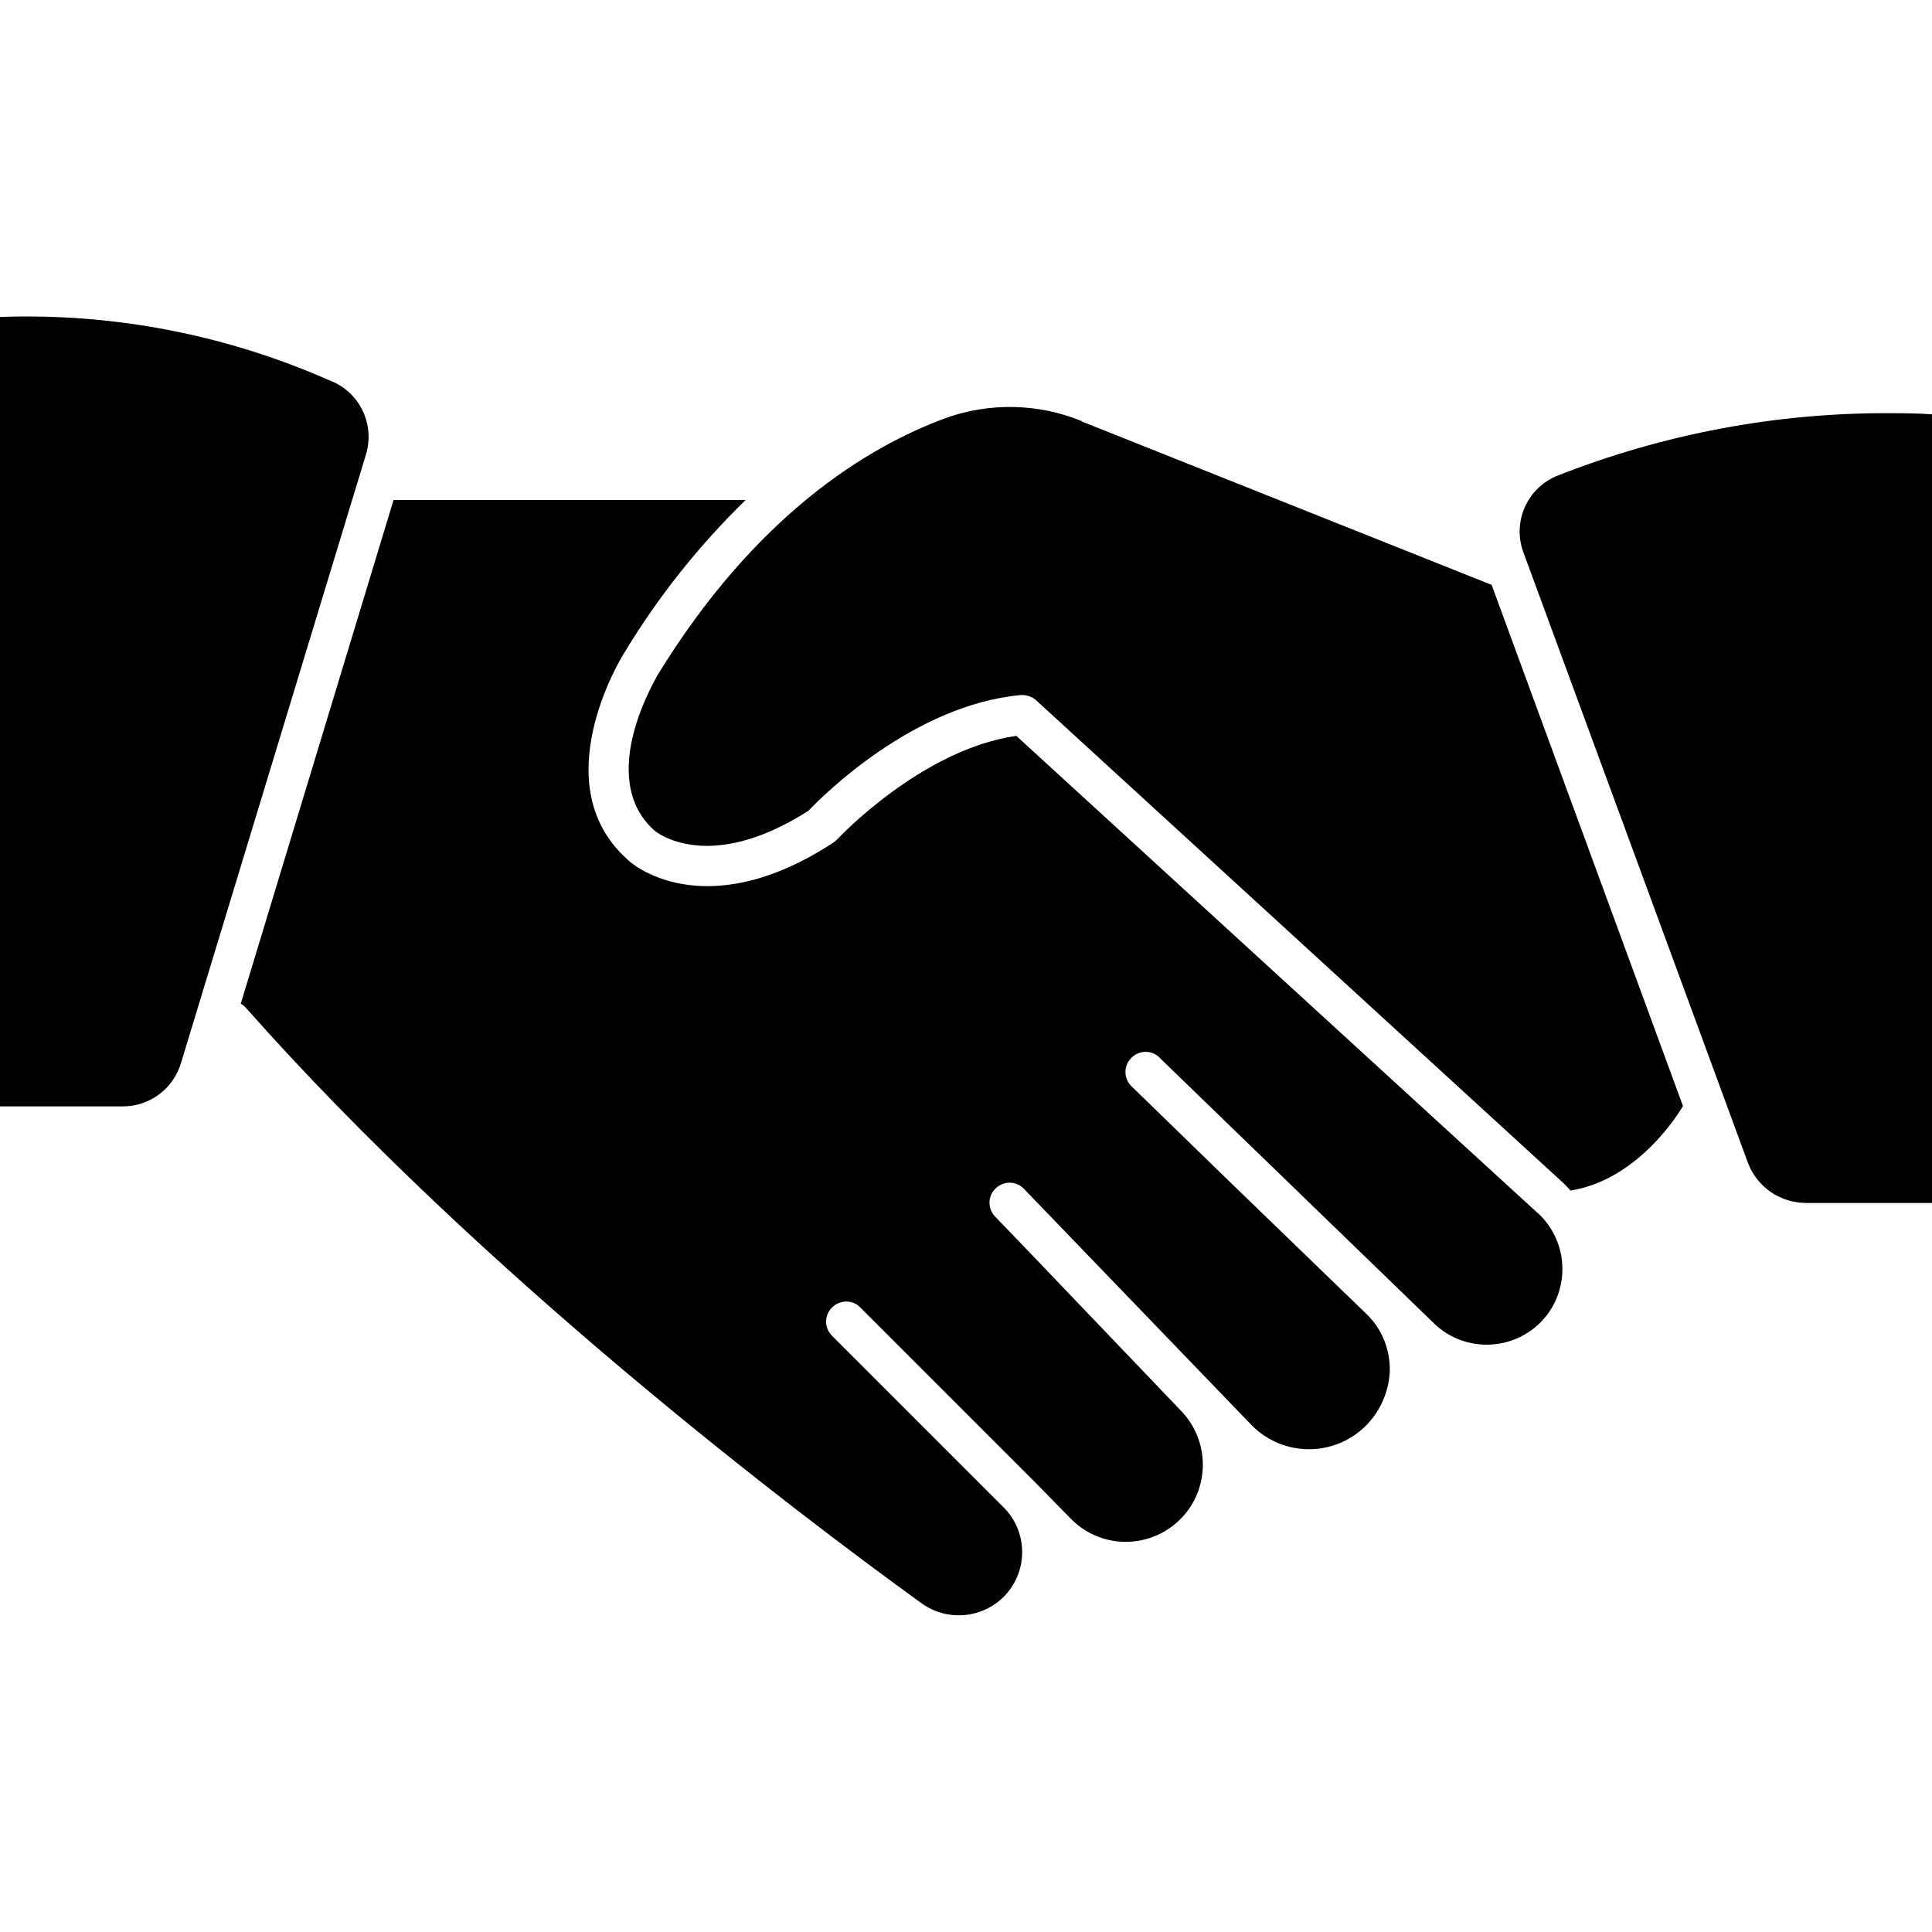
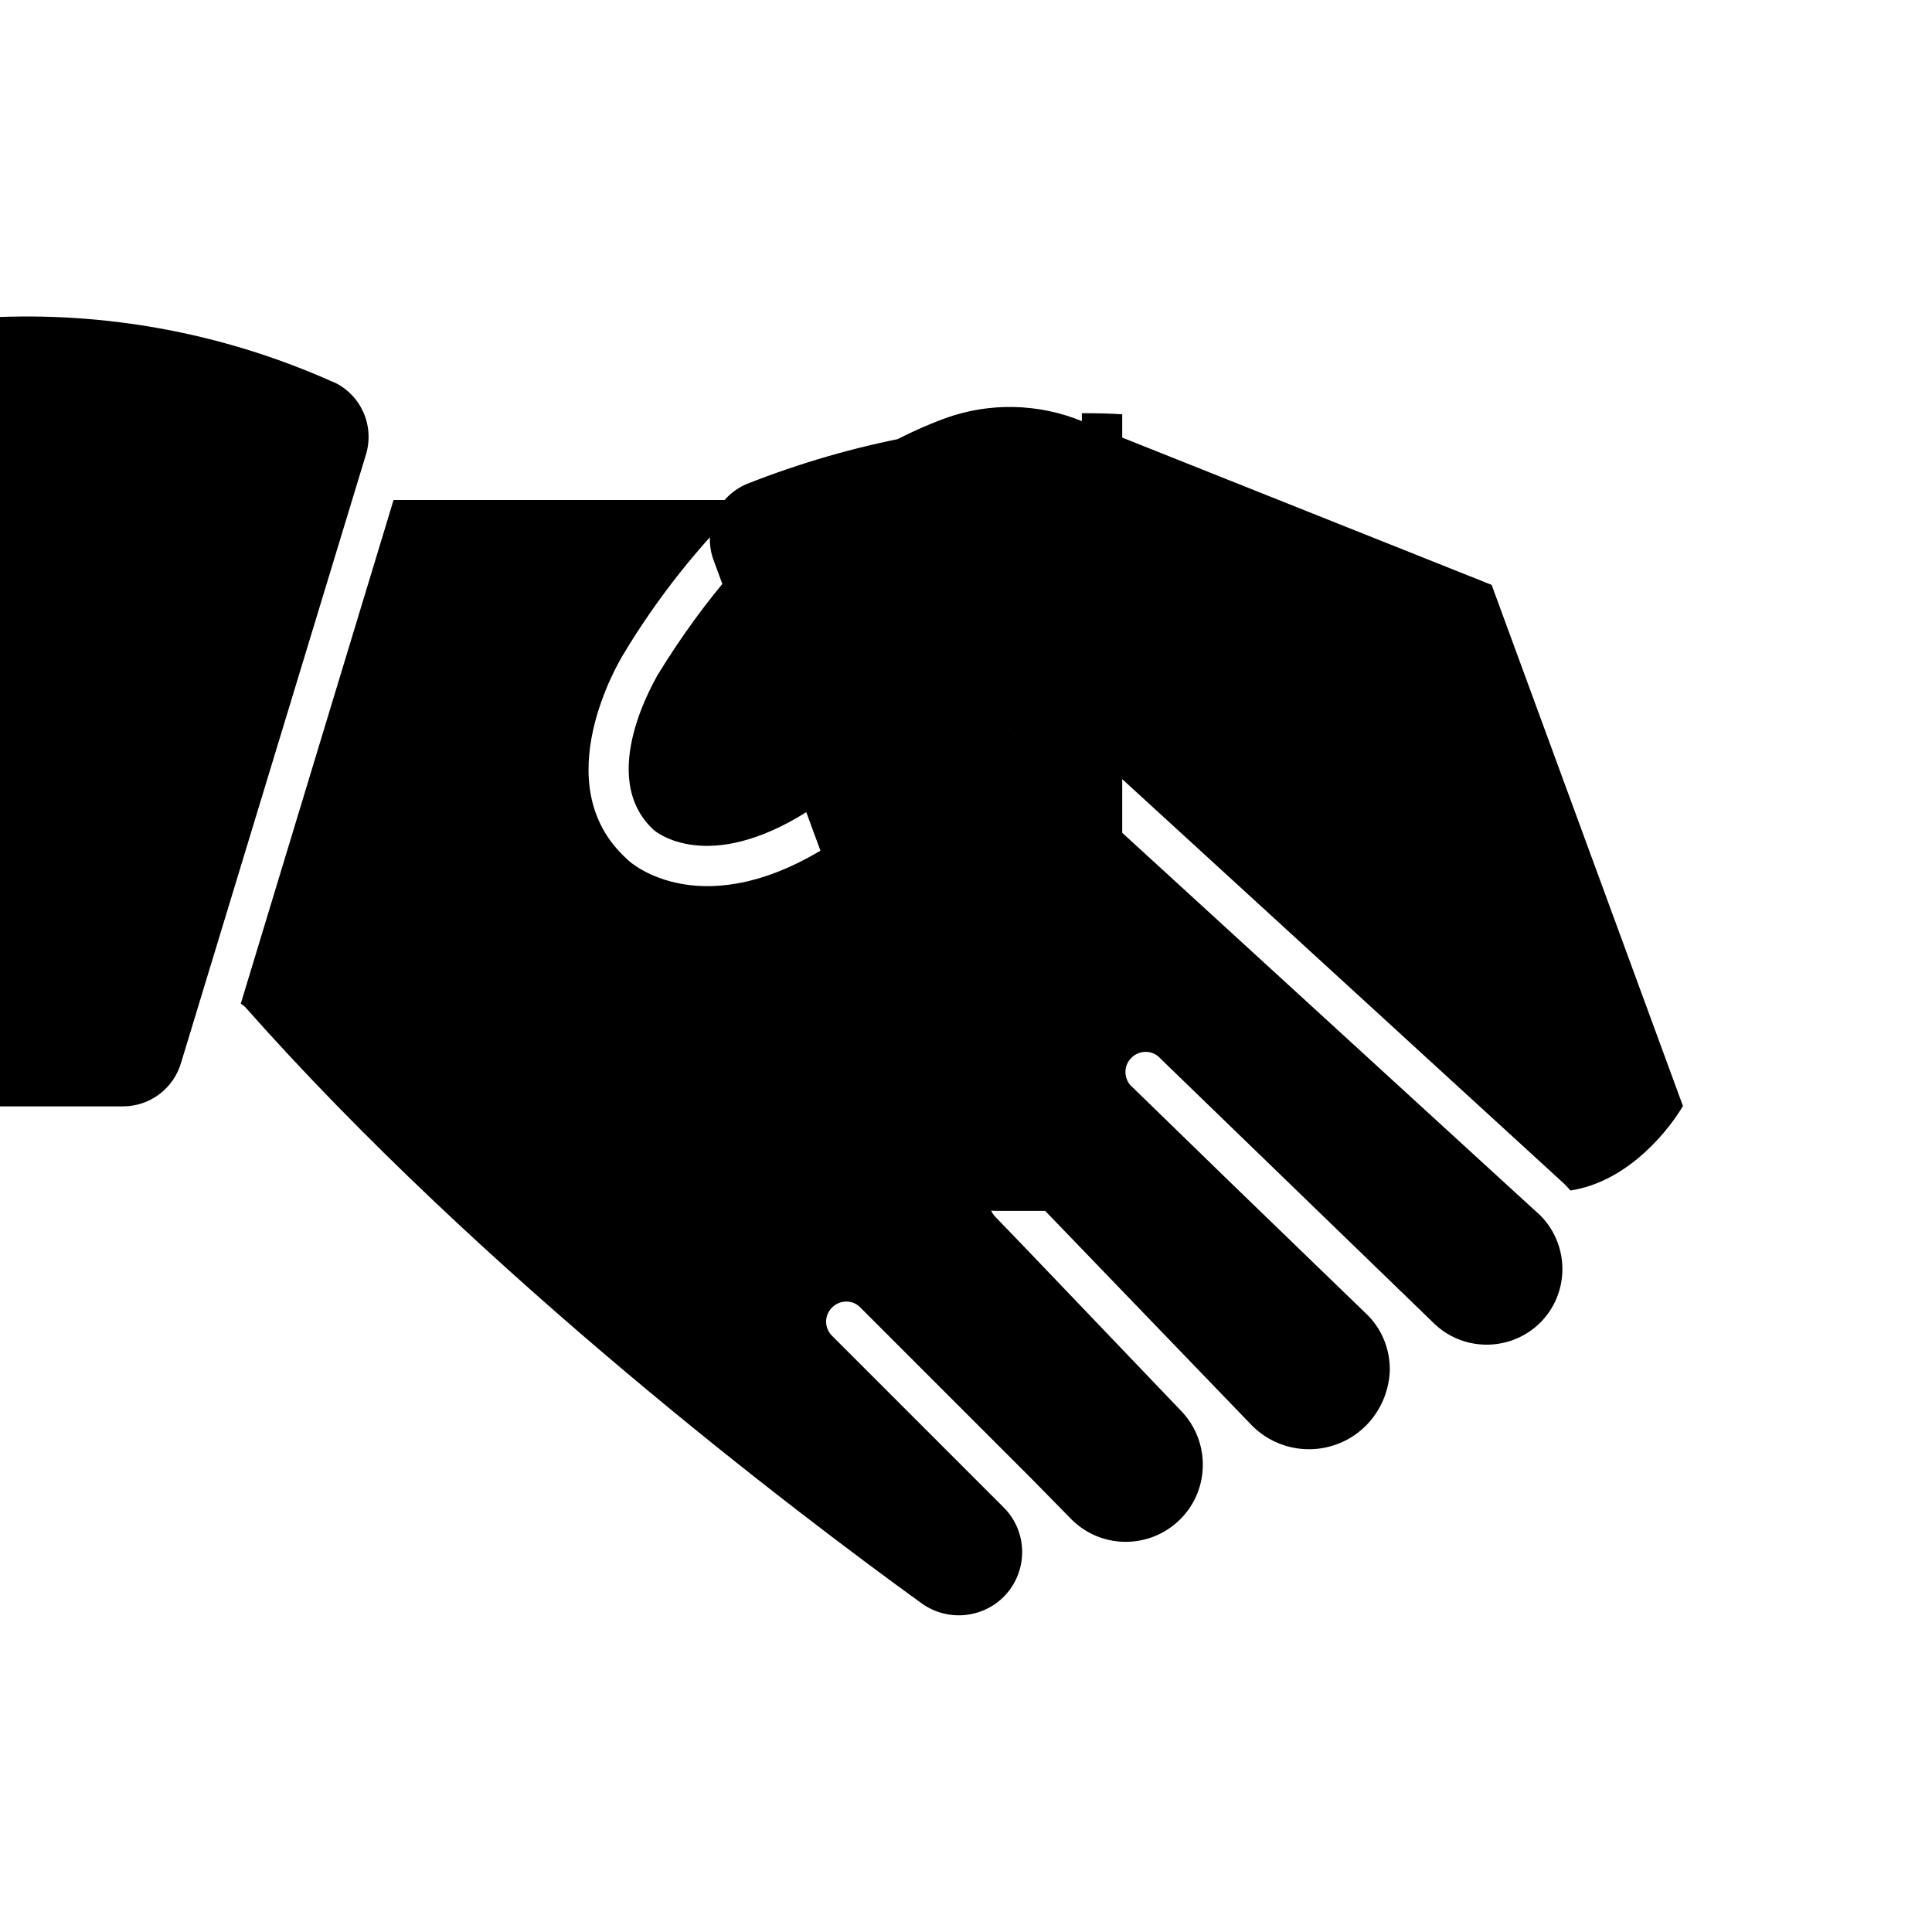
<svg xmlns="http://www.w3.org/2000/svg" version="1.1" viewBox="0 0 512 512">
  <g>
    <g id="Layer_1">
-       <path d="M269.4,195c-25.3,3.6-47.4,27.3-47.6,27.5-.3.3-.7.6-1.1.9-34.3,22.3-53.7,5.3-54.5,4.3-22-19.8-1.8-53-1-54.3,9-15,19.9-28.7,32.4-40.9h-93.3l-40.5,133.5c.4.2.8.5,1.2.9,62.8,71,146.2,134.1,179.1,157.9,7.5,5.5,18,3.9,23.5-3.5,5-6.8,4.2-16.2-1.8-22l-45.3-45.3c-2.1-2.1-2.1-5.4,0-7.5,2.1-2.1,5.5-2.1,7.5,0,0,0,0,0,0,0l24.1,24.1,21.3,21.3,10.7,10.9c8.1,7.9,21,7.7,28.9-.4,7.6-7.8,7.7-20.3.2-28.3l-41.5-43.4-7.9-8.2c-2.1-2.1-2.1-5.5,0-7.5,0,0,0,0,0,0,2.1-2.1,5.5-2.1,7.5,0,0,0,0,0,0,0l60.6,62.9c8.4,8.3,21.9,8.2,30.2-.2,3.7-3.8,5.9-8.8,6.2-14.1.2-5.9-2.1-11.6-6.4-15.6l-36.4-35.2-25.3-24.6c-2.3-1.9-2.6-5.3-.7-7.5,1.9-2.3,5.3-2.6,7.5-.7.2.2.4.4.6.6l72,69.7c7.7,7.9,20.4,8.1,28.4.4,7.9-7.7,8.1-20.4.4-28.4-.4-.4-.8-.8-1.3-1.2l-138-126.3ZM88.2,101.2c-27.7-12.4-57.9-18.3-88.2-17.2v209.2h32.6c7.1,0,13.4-4.7,15.4-11.6l49-161.2c2.3-7.7-1.4-15.9-8.7-19.2ZM286.7,111.6c-11.5-4.7-24.4-5-36.1-.8-20.4,7.5-50.2,25.4-76.4,68.2,0,.3-16.4,26.7-1,40.9.5.5,14.3,12,41-5,3.8-4,27.9-28.1,56.3-30.7,1.5-.1,3,.4,4.1,1.4l139.8,128c.6.6,1.2,1.2,1.8,1.9,16-2.5,26.7-17.1,29.8-22.4l-50.7-138.1-108.6-43.3ZM501.3,109.5c-30.4-.2-60.6,5.5-88.9,16.7-7.9,3.4-11.7,12.4-8.6,20.4l59.4,161.5c2.4,6.4,8.4,10.6,15.3,10.7h33.5V109.8c-2.7-.2-6.3-.3-10.7-.3h0Z" />
+       <path d="M269.4,195c-25.3,3.6-47.4,27.3-47.6,27.5-.3.3-.7.6-1.1.9-34.3,22.3-53.7,5.3-54.5,4.3-22-19.8-1.8-53-1-54.3,9-15,19.9-28.7,32.4-40.9h-93.3l-40.5,133.5c.4.2.8.5,1.2.9,62.8,71,146.2,134.1,179.1,157.9,7.5,5.5,18,3.9,23.5-3.5,5-6.8,4.2-16.2-1.8-22l-45.3-45.3c-2.1-2.1-2.1-5.4,0-7.5,2.1-2.1,5.5-2.1,7.5,0,0,0,0,0,0,0l24.1,24.1,21.3,21.3,10.7,10.9c8.1,7.9,21,7.7,28.9-.4,7.6-7.8,7.7-20.3.2-28.3l-41.5-43.4-7.9-8.2c-2.1-2.1-2.1-5.5,0-7.5,0,0,0,0,0,0,2.1-2.1,5.5-2.1,7.5,0,0,0,0,0,0,0l60.6,62.9c8.4,8.3,21.9,8.2,30.2-.2,3.7-3.8,5.9-8.8,6.2-14.1.2-5.9-2.1-11.6-6.4-15.6l-36.4-35.2-25.3-24.6c-2.3-1.9-2.6-5.3-.7-7.5,1.9-2.3,5.3-2.6,7.5-.7.2.2.4.4.6.6l72,69.7c7.7,7.9,20.4,8.1,28.4.4,7.9-7.7,8.1-20.4.4-28.4-.4-.4-.8-.8-1.3-1.2l-138-126.3ZM88.2,101.2c-27.7-12.4-57.9-18.3-88.2-17.2v209.2h32.6c7.1,0,13.4-4.7,15.4-11.6l49-161.2c2.3-7.7-1.4-15.9-8.7-19.2ZM286.7,111.6c-11.5-4.7-24.4-5-36.1-.8-20.4,7.5-50.2,25.4-76.4,68.2,0,.3-16.4,26.7-1,40.9.5.5,14.3,12,41-5,3.8-4,27.9-28.1,56.3-30.7,1.5-.1,3,.4,4.1,1.4l139.8,128c.6.6,1.2,1.2,1.8,1.9,16-2.5,26.7-17.1,29.8-22.4l-50.7-138.1-108.6-43.3Zc-30.4-.2-60.6,5.5-88.9,16.7-7.9,3.4-11.7,12.4-8.6,20.4l59.4,161.5c2.4,6.4,8.4,10.6,15.3,10.7h33.5V109.8c-2.7-.2-6.3-.3-10.7-.3h0Z" />
    </g>
  </g>
</svg>